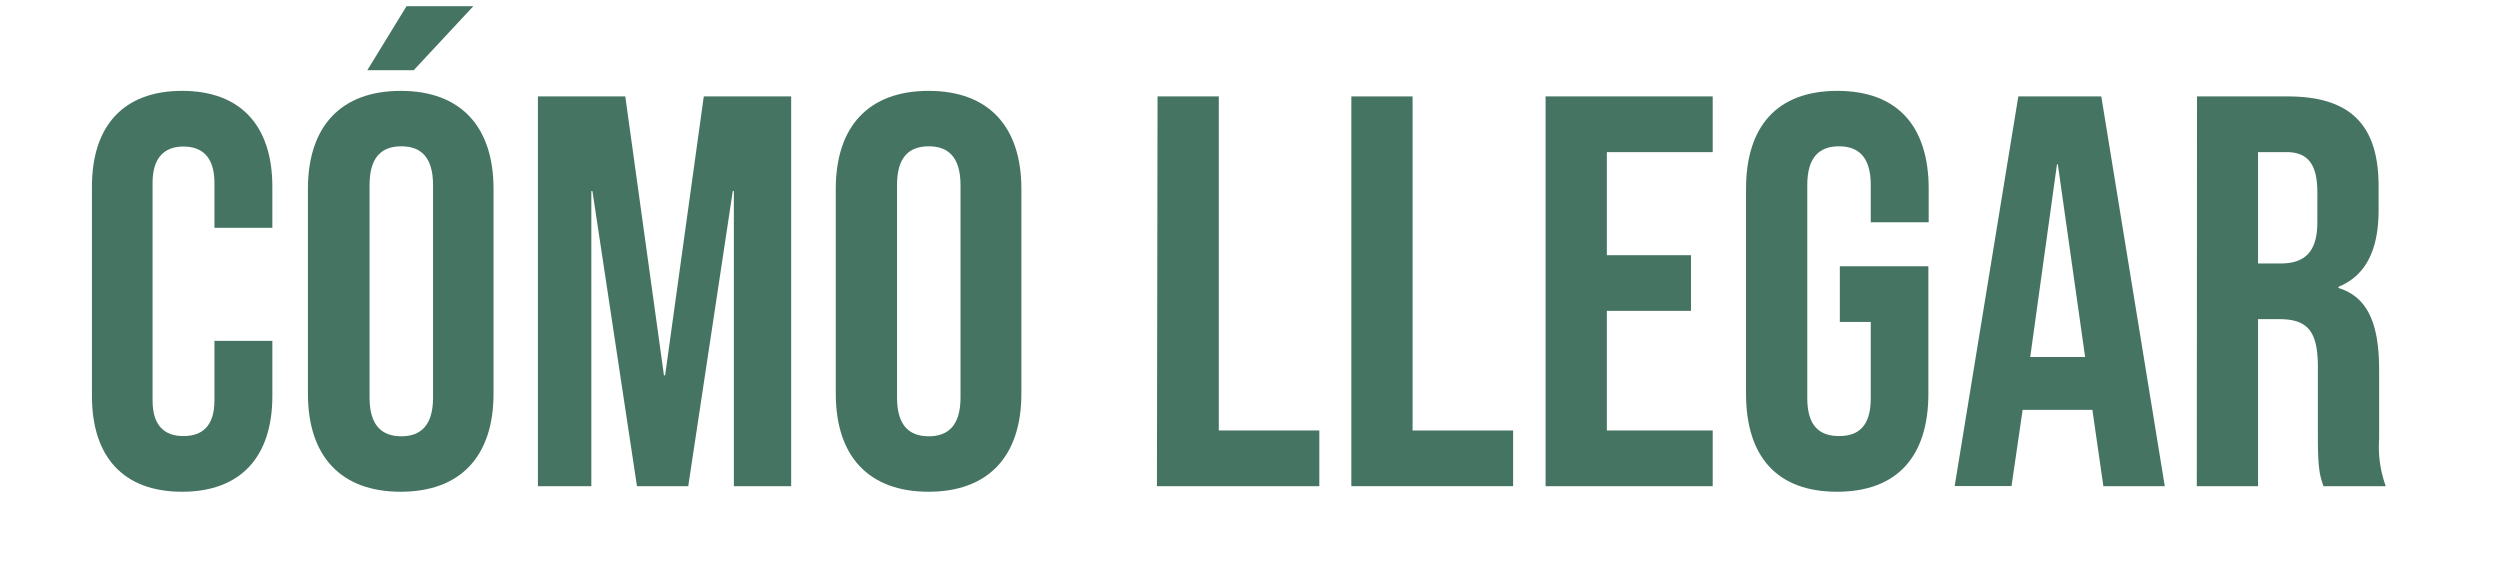
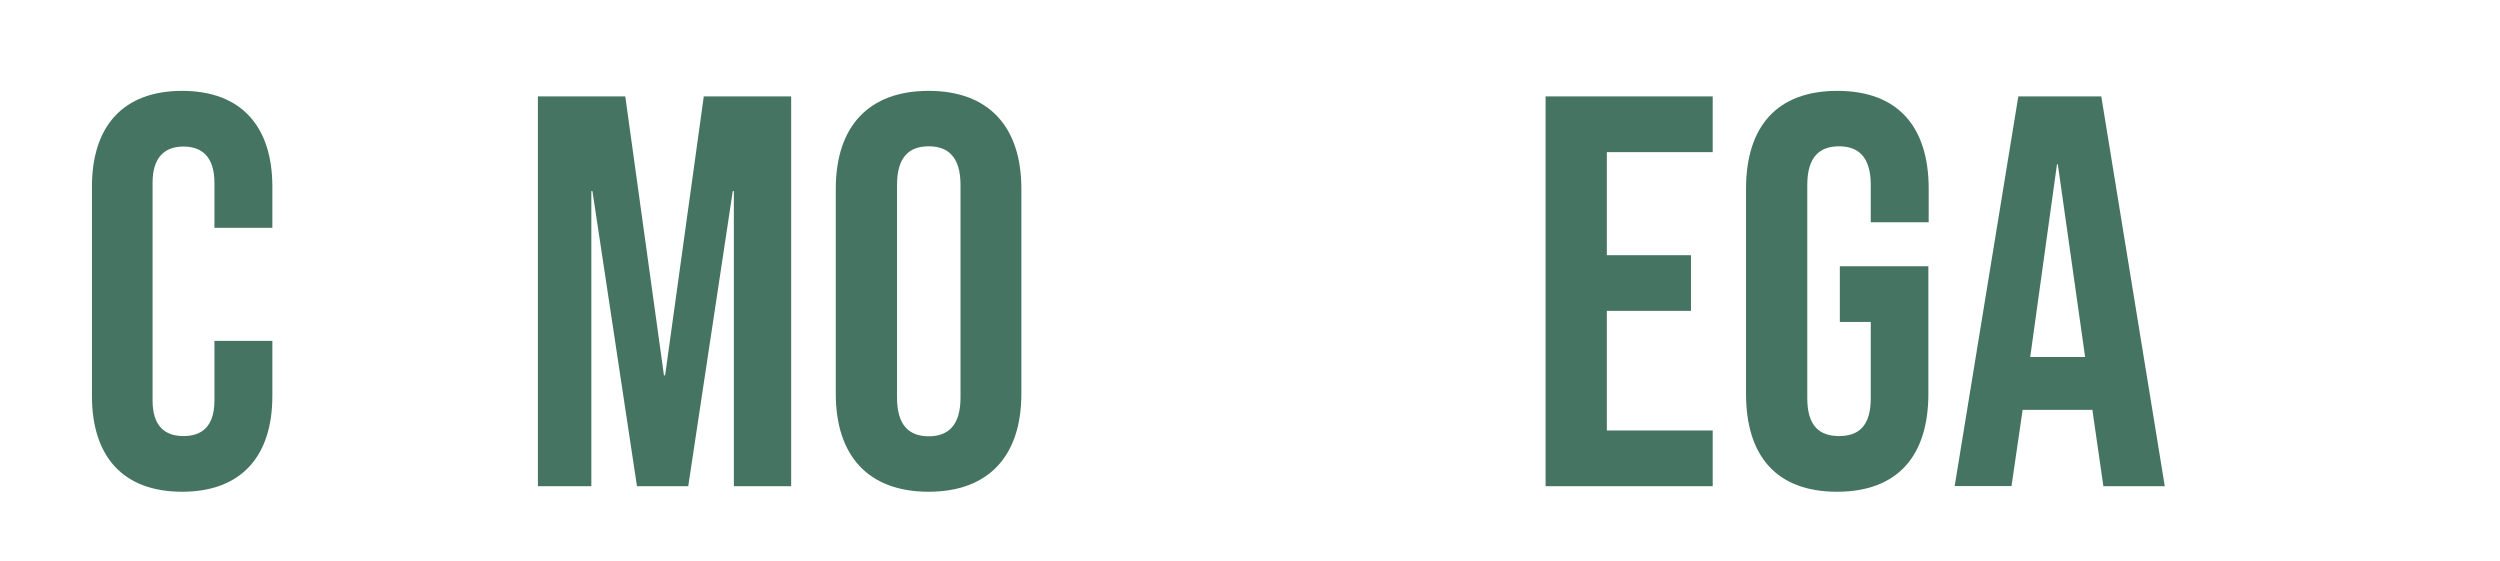
<svg xmlns="http://www.w3.org/2000/svg" id="Capa_1" data-name="Capa 1" viewBox="0 0 323.29 72.6">
  <defs>
    <style>.cls-1{fill:#457462;}</style>
  </defs>
  <path class="cls-1" d="M11.89,51.21V24.13c0-7.77,4-12.38,11.66-12.38s11.67,4.61,11.67,12.38v5.33H27.73V23.63c0-3.31-1.59-4.68-4-4.68s-4,1.37-4,4.68V51.78c0,3.32,1.58,4.61,4,4.61s4-1.29,4-4.61v-7.7h7.49v7.13c0,7.77-4,12.38-11.67,12.38S11.89,59,11.89,51.21Z" />
-   <path class="cls-1" d="M39.82,50.92V24.42c0-8.06,4.25-12.67,12-12.67s12,4.61,12,12.67v26.5c0,8.06-4.25,12.67-12,12.67S39.82,59,39.82,50.92ZM52.57.8h8.64L53.5,9.08h-6ZM56,51.42V23.92c0-3.6-1.58-5-4.1-5s-4.11,1.37-4.11,5v27.5c0,3.6,1.59,5,4.11,5S56,55,56,51.42Z" />
  <path class="cls-1" d="M69.56,12.47h11.3l5,36.07h.15l5-36.07h11.3v50.4H94.9V24.71h-.14L89,62.87H82.37L76.61,24.71h-.14V62.87H69.56Z" />
  <path class="cls-1" d="M108.08,50.92V24.42c0-8.06,4.24-12.67,12-12.67s12,4.61,12,12.67v26.5c0,8.06-4.25,12.67-12,12.67S108.08,59,108.08,50.92Zm16.13.5V23.92c0-3.6-1.59-5-4.11-5s-4.1,1.37-4.1,5v27.5c0,3.6,1.58,5,4.1,5S124.21,55,124.21,51.42Z" />
-   <path class="cls-1" d="M149.69,12.47h7.92v43.2h13v7.2h-21Z" />
-   <path class="cls-1" d="M174.75,12.47h7.92v43.2h13v7.2H174.75Z" />
  <path class="cls-1" d="M199.87,12.47h21.61v7.2H207.79V33h10.88v7.2H207.79V55.67h13.69v7.2H199.87Z" />
  <path class="cls-1" d="M225.79,50.92V24.42c0-8.06,4-12.67,11.81-12.67s11.81,4.61,11.81,12.67v4.32h-7.49V23.92c0-3.6-1.58-5-4.1-5s-4.11,1.37-4.11,5V51.5c0,3.6,1.59,4.89,4.11,4.89s4.1-1.29,4.1-4.89V41.63h-4v-7.2h11.45V50.92c0,8.06-4,12.67-11.81,12.67S225.79,59,225.79,50.92Z" />
  <path class="cls-1" d="M261,12.47h10.73l8.21,50.4H272l-1.44-10V53h-9l-1.44,9.86h-7.35Zm8.64,33.7-3.53-24.92H266l-3.46,24.92Z" />
-   <path class="cls-1" d="M284.11,12.47h11.74c8.21,0,11.74,3.81,11.74,11.59v3.1c0,5.18-1.66,8.49-5.19,9.93v.15c4,1.22,5.26,5,5.26,10.66v8.85a14.87,14.87,0,0,0,.86,6.12h-8.06c-.43-1.29-.72-2.09-.72-6.19V47.46c0-4.68-1.37-6.19-5-6.19H292v21.6h-7.92Zm10.8,21.6c2.95,0,4.76-1.3,4.76-5.33V24.85c0-3.6-1.23-5.18-4-5.18H292v14.4Z" />
</svg>